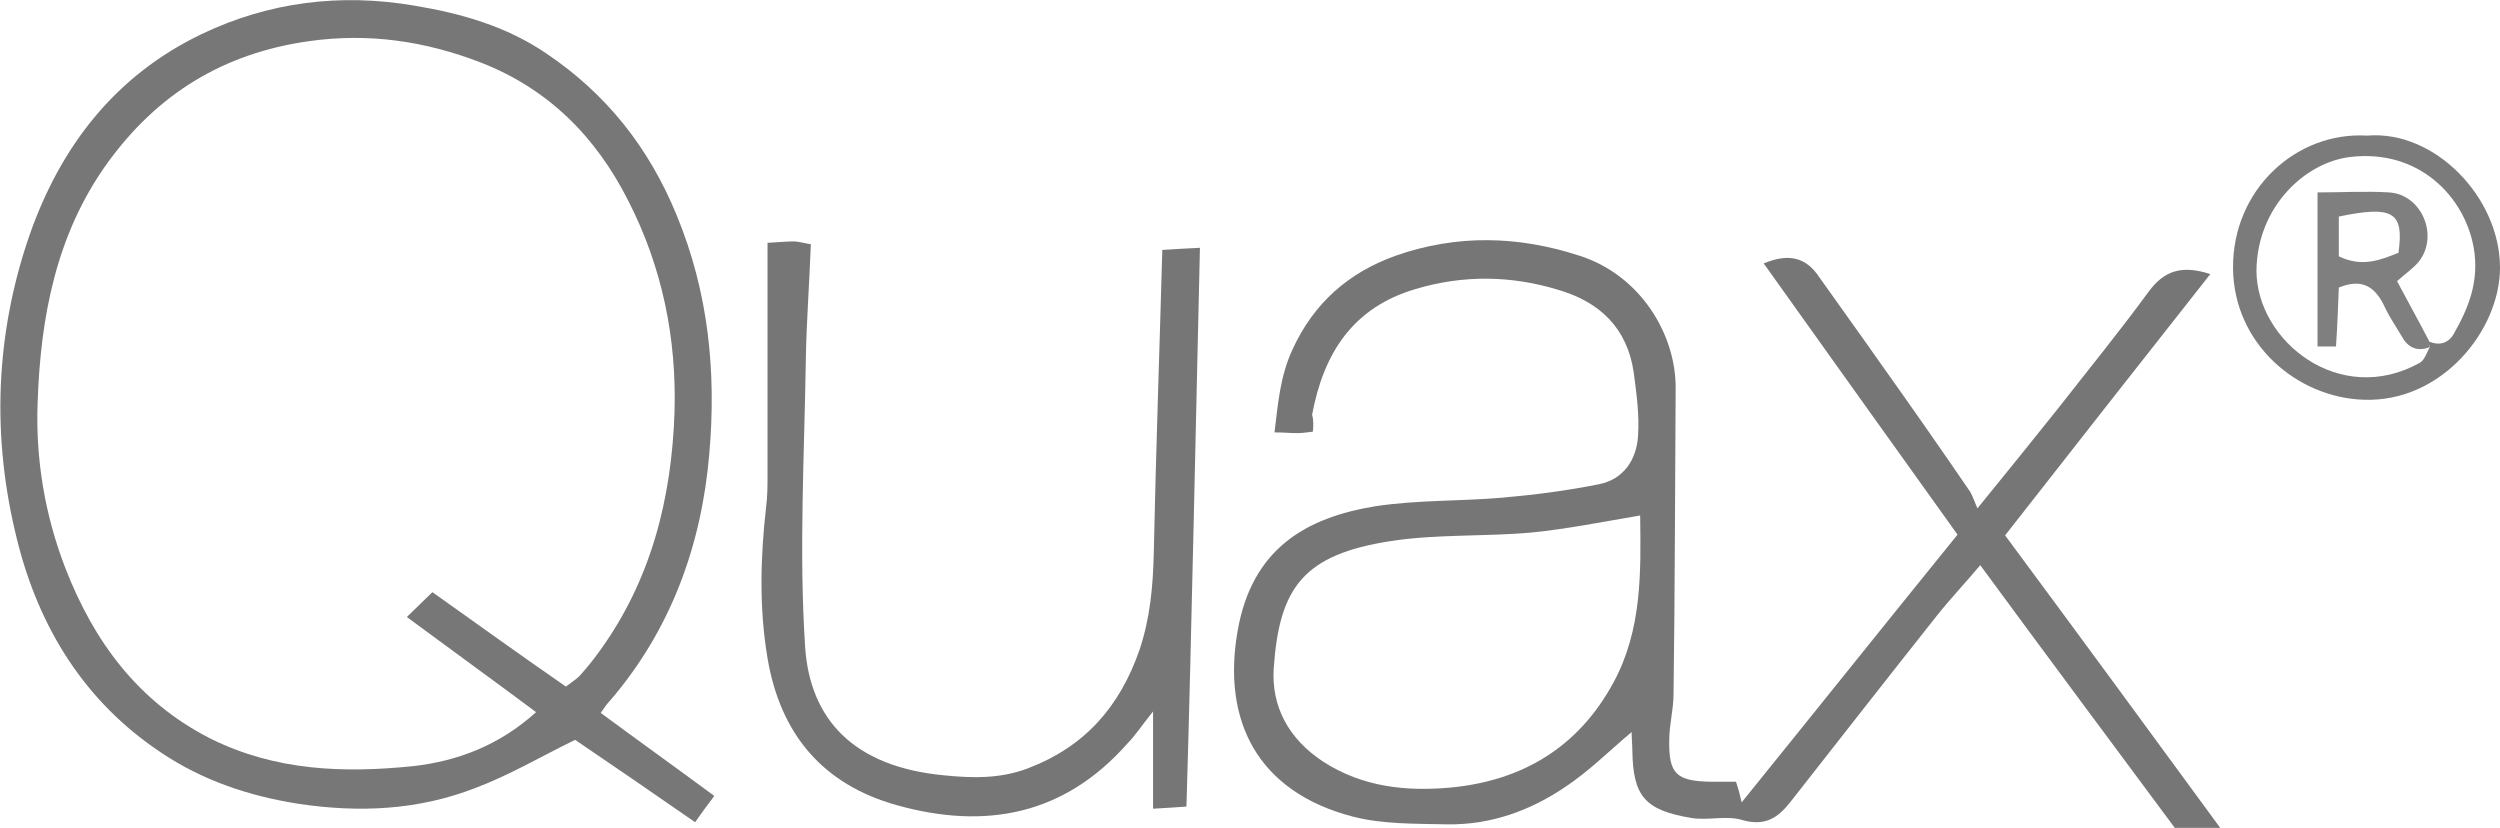
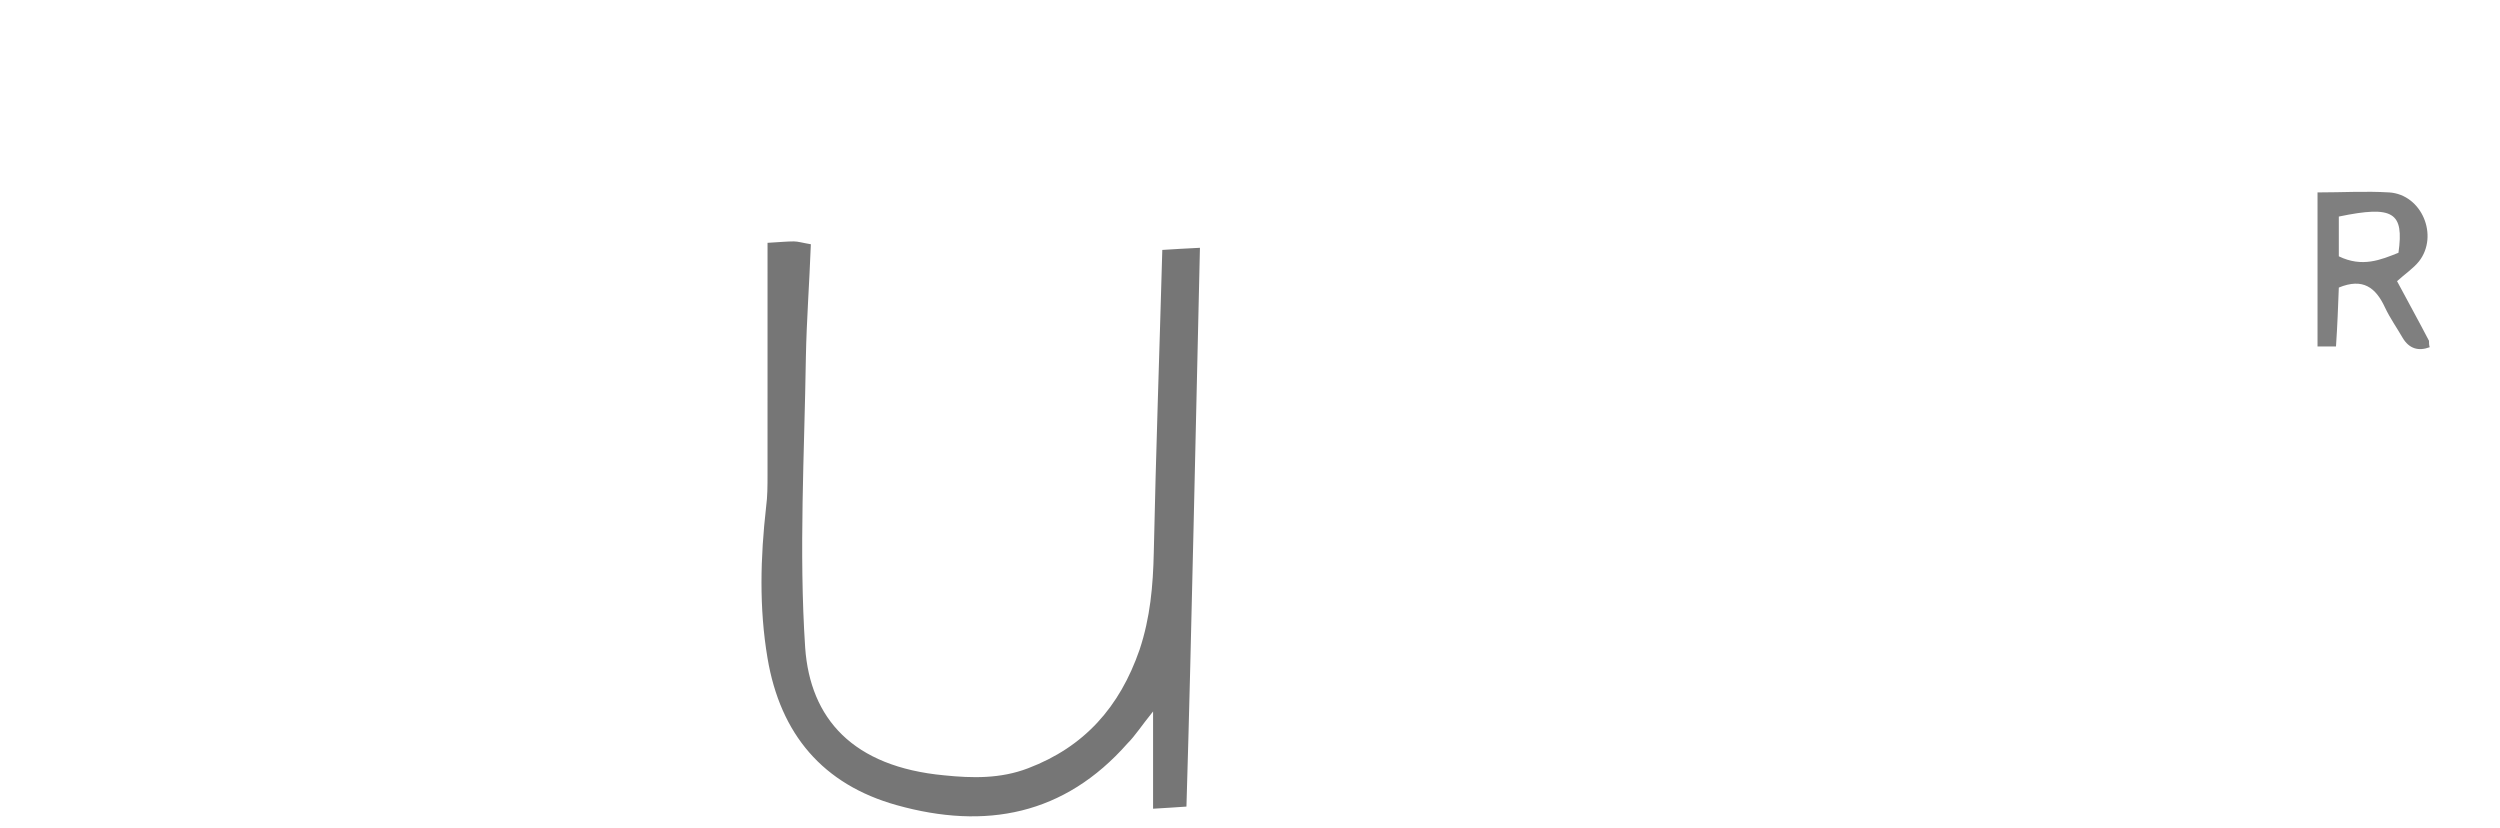
<svg xmlns="http://www.w3.org/2000/svg" xml:space="preserve" id="Laag_1" x="0" y="0" style="enable-background:new 0 0 352.1 116.6" version="1.1" viewBox="0 0 352.1 116.6">
  <style type="text/css">.st0{fill:#767676}.st1{fill:#777}.st2{fill:#7b7b7b}.st3{fill:#7f7f7f}</style>
  <g id="d4Ipnd_00000137823271567279359770000012353843815744382888_">
    <g>
-       <path d="M184.9 60.8c-.9.1-1.5.2-2.2.2-1 0-1.9-.1-3.2-.1.5-4.1.8-7.9 2.5-11.6 3-6.6 7.9-10.9 14.6-13.3 8.6-3 17.2-2.8 25.8 0 8.6 2.7 13.7 11.1 13.6 18.8-.1 14.3-.1 28.7-.3 43 0 2.1-.6 4.3-.6 6.4-.1 4.8 1 5.8 5.8 5.9h3.6c.3.9.5 1.6.8 2.9 10.2-12.6 20.1-25 30.4-37.7-9.1-12.7-18.1-25.3-27.3-38.2 3.6-1.5 6-.8 7.8 1.9 2.9 4.1 5.8 8.1 8.6 12.1C269 57 273.2 63 277.3 69c.4.5.6 1.2 1.2 2.6 4.3-5.3 7.8-9.6 11.3-14 4.3-5.5 8.7-10.9 12.8-16.5 2.2-3 4.7-3.8 8.7-2.5-9.7 12.3-19.2 24.4-28.9 36.8 10 13.5 19.9 27 30.3 41.2h-6.4c-8.9-12-18-24.2-27.4-37-2.1 2.5-4.2 4.7-6.1 7.1-6.9 8.7-13.7 17.4-20.6 26.2-1.8 2.3-3.6 3.5-6.8 2.6-2.2-.7-4.9.1-7.2-.3-6.6-1.1-8.2-3.1-8.3-9.5 0-.8-.1-1.6-.1-2.6-3.2 2.7-6 5.5-9.3 7.7-5 3.4-10.6 5.4-16.7 5.3-4.5-.1-9.1 0-13.3-1.1-13.4-3.5-18.4-13.5-16.2-26.1 2-11.6 9.6-16 19.4-17.6 5.9-.9 11.9-.7 17.8-1.2 4.6-.4 9.2-1 13.7-1.9 3.5-.7 5.3-3.5 5.5-6.8.2-2.9-.2-5.9-.6-8.9-.9-6.3-4.8-10-10.7-11.7-6.6-2-13.3-2.1-20-.1-8.9 2.6-13 9.1-14.6 17.7.2.7.2 1.5.1 2.4zM231 72.6c-5.3.9-10.3 1.9-15.3 2.4-6.6.6-13.3.2-19.8 1.2-12.3 1.9-15.7 6.5-16.5 17.8-.4 5.5 2.1 10.1 7 13.3 5.6 3.6 11.8 4.2 18.1 3.6 10-1 17.8-5.7 22.7-14.7 4.1-7.5 3.9-15.7 3.8-23.6z" class="st0" />
-       <path d="M84.6 100.4c5.4 4 10.6 7.7 16 11.7-1 1.3-1.7 2.3-2.7 3.7-5.9-4.1-11.6-8-16.9-11.6-4.9 2.4-9.3 5-14.1 6.8-8 3.1-16.3 3.5-24.9 2.2-7-1.1-13.5-3.3-19.3-7.2C12 98.9 5.5 88.5 2.4 76-1.2 61.6-.7 47.1 4.2 33 8.6 20.5 16.3 10.6 28.4 4.8 37.8.3 47.9-1 58.4.8 65 1.9 71.3 3.7 76.9 7.5c8.5 5.7 14.5 13.3 18.4 22.8 4.5 10.9 5.6 22.1 4.6 33.6-1.1 12.9-5.4 24.8-14 34.8-.3.3-.6.7-1.3 1.7zm-4.9-3.7c.9-.7 1.6-1.1 2.1-1.7.9-1 1.7-2 2.5-3.1C91.7 81.8 94.6 70.2 95 58c.3-10.3-1.7-20.3-6.5-29.7-4.6-9.1-11.3-15.8-20.8-19.5-7.8-3-15.7-4.2-24.2-3C31.4 7.5 22.1 13.3 15.1 23 7.9 33 5.7 44.7 5.3 56.7 5 64.6 6.3 72.5 9.2 80c4 10.3 10.2 18.8 20.4 24 9.2 4.6 18.9 4.9 28.6 3.9 6.2-.7 12.1-2.9 17.3-7.6-5.9-4.4-11.7-8.6-18.2-13.4 1.4-1.4 2.5-2.4 3.6-3.5 6.6 4.7 12.6 9 18.8 13.3z" class="st1" />
      <path d="M108.1 34.2c1.8-.1 2.7-.2 3.7-.2.6 0 1.2.2 2.4.4-.2 5.4-.6 10.7-.7 15.9-.2 13.6-1 27.3-.1 40.9.7 10 6.7 16.8 19.6 18 3.9.4 7.9.5 11.8-1 7.9-3 12.9-8.6 15.7-16.7 1.5-4.5 1.9-9 2-13.7.3-14.1.8-28.2 1.2-42.6 1.6-.1 3.2-.2 5.3-.3-.3 13.4-.6 26.4-.9 39.5-.3 12.9-.6 25.9-1 39.2-1.5.1-2.9.2-4.7.3v-13.7c-1.7 2.1-2.5 3.4-3.6 4.5-8.9 10.1-20 12.2-32.5 8.7-10.4-2.9-16.4-10-18.2-20.7-1.2-7.1-1-14.2-.2-21.3.2-1.5.2-3 .2-4.5V34.2z" class="st0" />
-       <path d="M333.4 19.1c9.5-.8 18.7 8.7 18.7 18.6 0 8.8-8.2 19-19.2 18.6-9.4-.3-18.3-7.9-18.4-18.5-.1-11.1 8.9-19.3 18.9-18.7zm8.7 29c1.4.6 2.7.3 3.5-1.1 2.1-3.7 3.6-7.4 2.8-12.1-1.3-7.3-7.8-13.9-17.3-12.8-6.4.7-13.2 7-13.3 16 0 9.9 11.7 19.3 23 13 .7-.4 1-1.5 1.4-2.2-.1-.3-.1-.6-.1-.8z" class="st2" />
      <path d="M342.2 48.9c-1.6.6-2.9.2-3.8-1.3-.8-1.4-1.8-2.8-2.5-4.3-1.3-2.8-3.1-4.2-6.5-2.8-.1 2.6-.2 5.4-.4 8.3h-2.6V27.1c3.5 0 6.8-.2 10.1 0 4.6.3 7 6.1 4.2 9.7-.8 1-2 1.8-3.1 2.8 1.6 3 3.1 5.7 4.5 8.4 0 .3 0 .6.1.9zm-12.8-12.8c3.3 1.6 5.9.5 8.4-.5.8-5.7-.7-6.7-8.4-5.1v5.6z" class="st3" />
    </g>
  </g>
</svg>